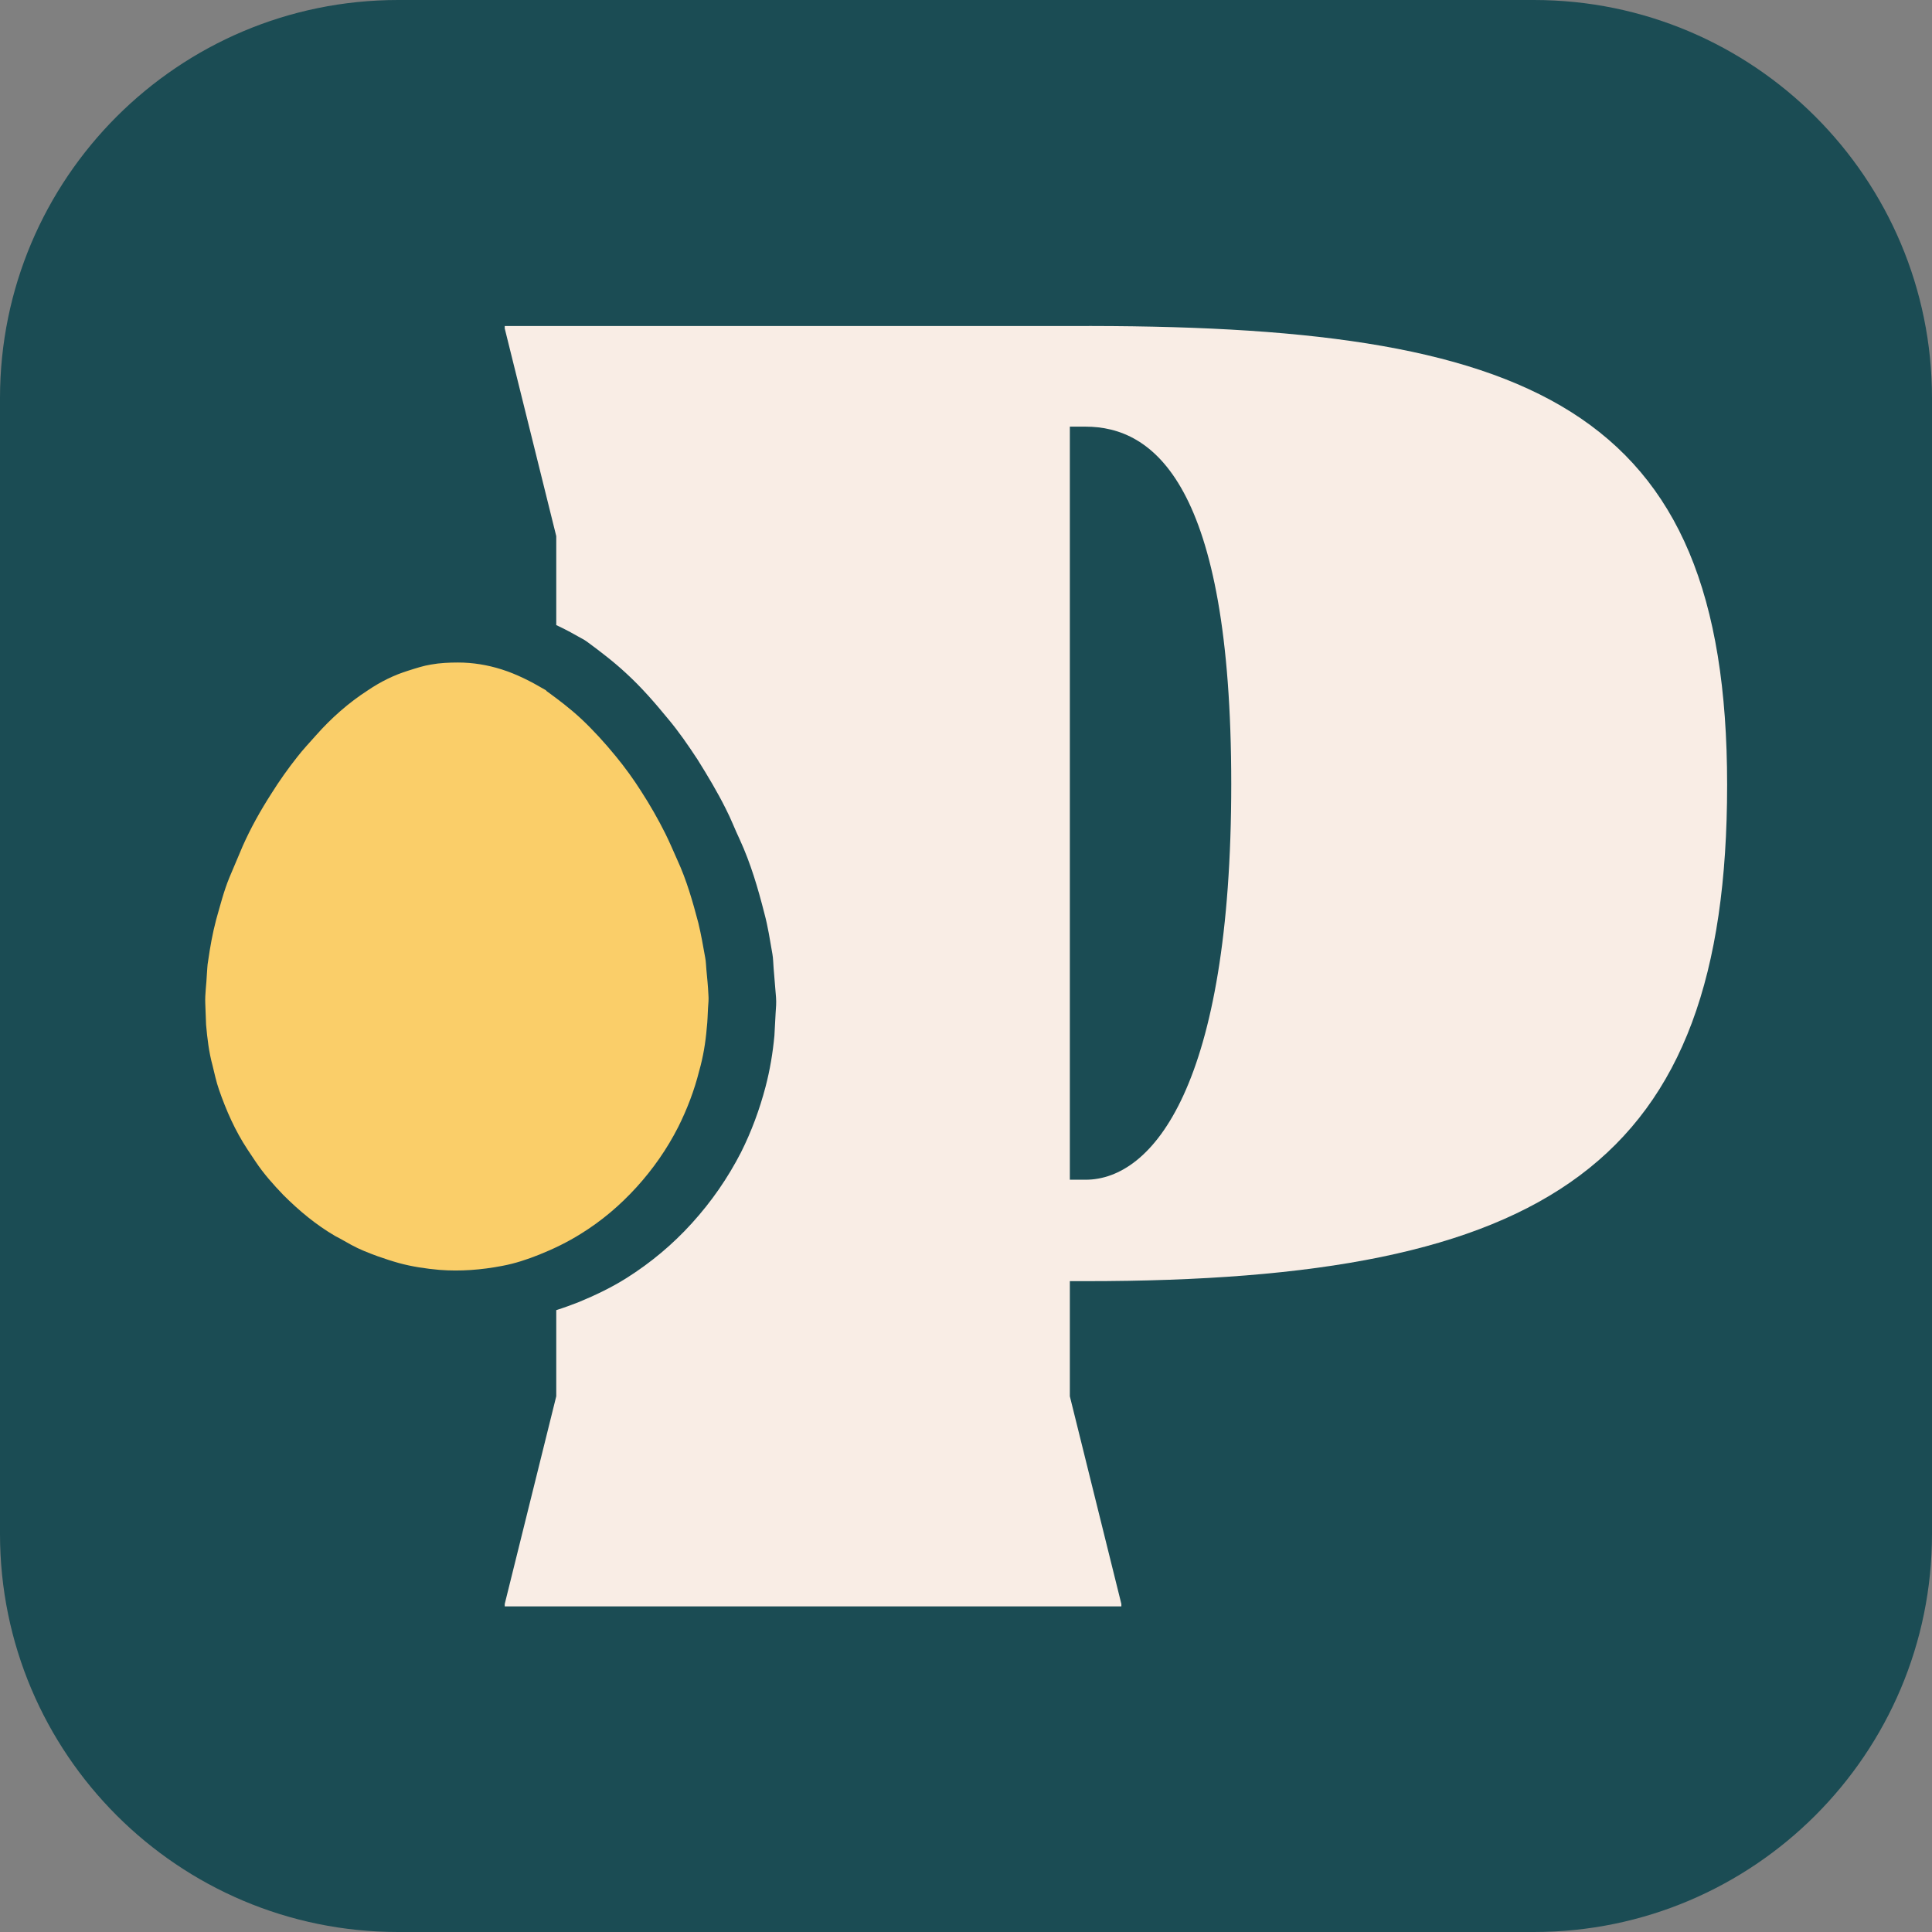
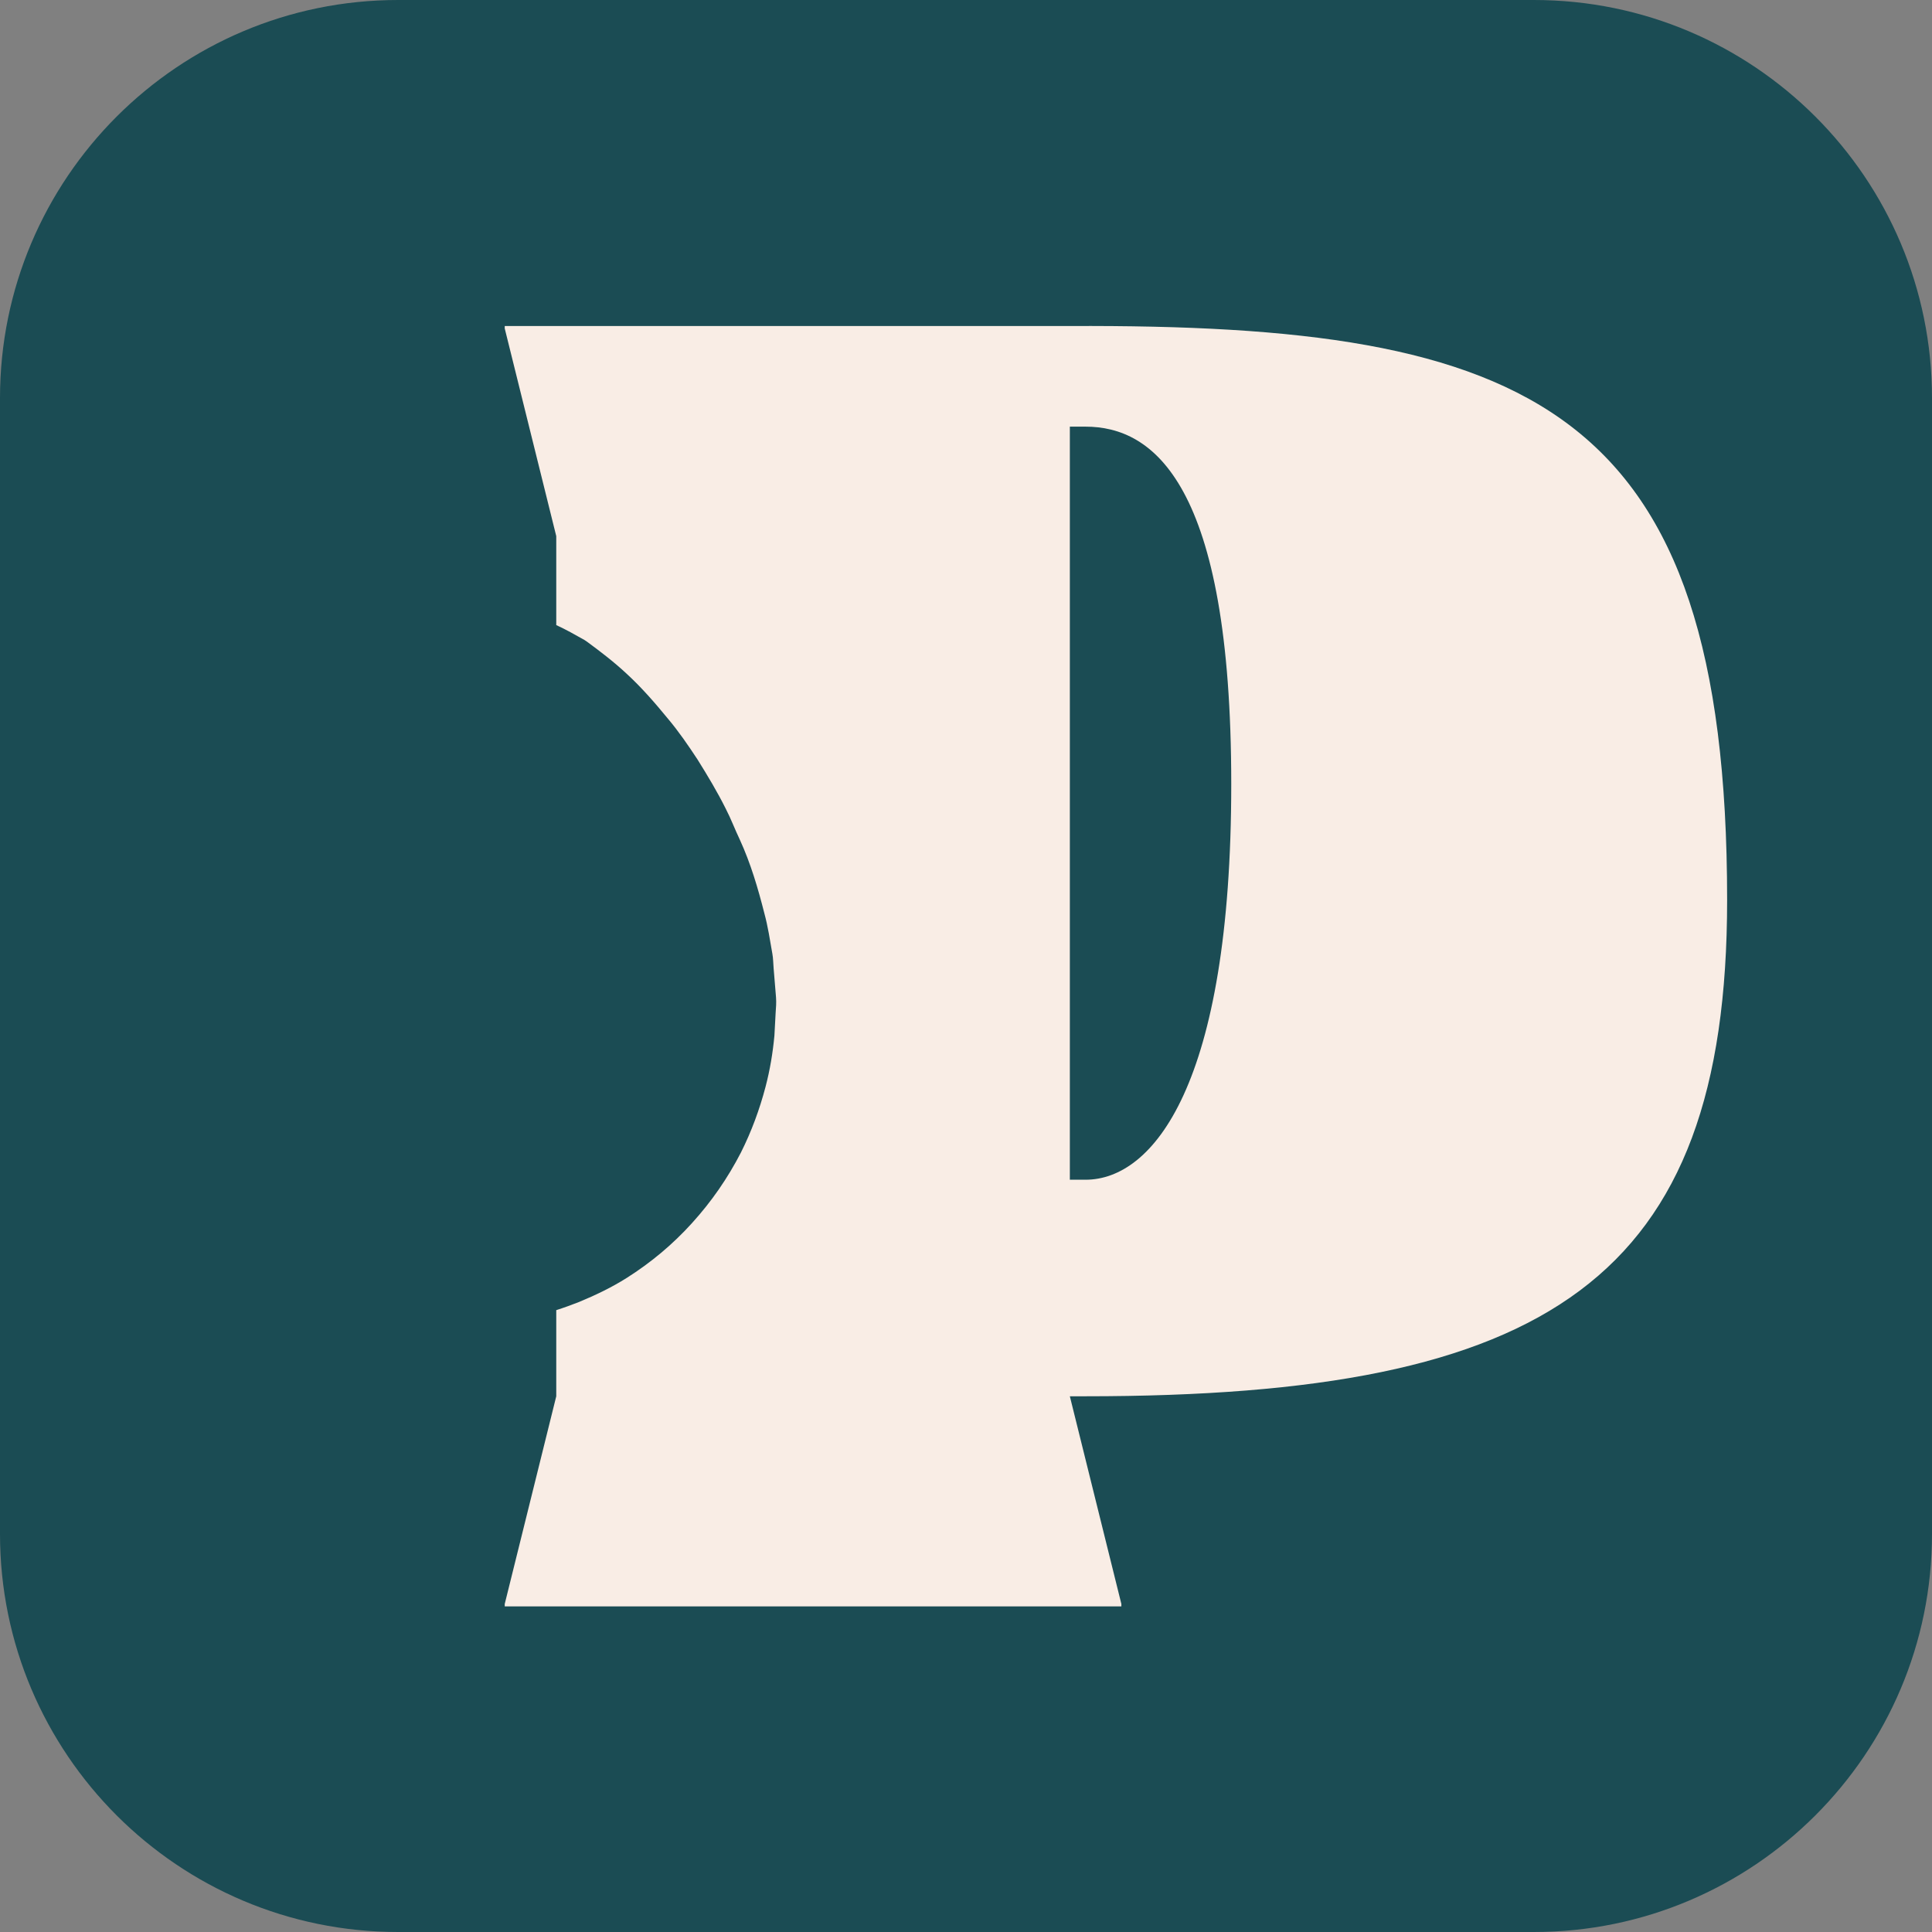
<svg xmlns="http://www.w3.org/2000/svg" version="1.1" id="Layer_1" x="0px" y="0px" viewBox="0 0 48 48" style="enable-background:new 0 0 48 48;" xml:space="preserve">
  <rect x="0" y="0" width="48" height="48" fill="#808080" stroke="none" />
  <style type="text/css">
	.st0{fill:#1B4C54;}
	.st1{fill:#F9EDE5;}
	.st2{fill:#FACE69;}
</style>
  <path class="st0" d="M38.11,48H9.89C4.43,48,0,43.57,0,38.11V9.89C0,4.43,4.43,0,9.89,0h28.22C43.57,0,48,4.43,48,9.89v28.22  C48,43.57,43.57,48,38.11,48z" />
  <g>
    <g>
      <g>
-         <path class="st1" d="M26.58,8.1H12.54v0.06l1.28,5.16v2.21c0.24,0.11,0.47,0.24,0.7,0.37c0.02,0.01,0.04,0.03,0.06,0.04     c0.34,0.25,0.68,0.51,0.99,0.8c0.37,0.34,0.7,0.72,1.02,1.11c0.27,0.32,0.51,0.67,0.74,1.02c0.25,0.4,0.49,0.8,0.7,1.22     c0.13,0.25,0.23,0.52,0.35,0.77c0.27,0.59,0.45,1.2,0.61,1.83c0.09,0.33,0.14,0.67,0.2,1.01c0.02,0.11,0.02,0.23,0.03,0.35     c0.02,0.24,0.04,0.48,0.06,0.73c0.01,0.13,0,0.26-0.01,0.39c-0.01,0.19-0.02,0.37-0.03,0.56c-0.04,0.43-0.11,0.85-0.22,1.27     c-0.15,0.57-0.35,1.11-0.61,1.63c-0.33,0.64-0.73,1.22-1.22,1.76c-0.48,0.53-1.02,0.98-1.62,1.36c-0.38,0.24-0.78,0.43-1.19,0.6     c-0.18,0.07-0.37,0.14-0.56,0.2v2.14l-1.28,5.16v0.06h15.32v-0.06l-1.28-5.16v-2.86h0.39c11.49,0,15.94-2.89,15.94-12.33     C42.91,10.05,38.02,8.05,26.58,8.1z M26.97,29.31h-0.39V10.6h0.39c1.67,0,3.62,1.39,3.62,8.88S28.64,29.31,26.97,29.31z" />
+         <path class="st1" d="M26.58,8.1H12.54v0.06l1.28,5.16v2.21c0.24,0.11,0.47,0.24,0.7,0.37c0.02,0.01,0.04,0.03,0.06,0.04     c0.34,0.25,0.68,0.51,0.99,0.8c0.37,0.34,0.7,0.72,1.02,1.11c0.27,0.32,0.51,0.67,0.74,1.02c0.25,0.4,0.49,0.8,0.7,1.22     c0.13,0.25,0.23,0.52,0.35,0.77c0.27,0.59,0.45,1.2,0.61,1.83c0.09,0.33,0.14,0.67,0.2,1.01c0.02,0.11,0.02,0.23,0.03,0.35     c0.02,0.24,0.04,0.48,0.06,0.73c0.01,0.13,0,0.26-0.01,0.39c-0.01,0.19-0.02,0.37-0.03,0.56c-0.04,0.43-0.11,0.85-0.22,1.27     c-0.15,0.57-0.35,1.11-0.61,1.63c-0.33,0.64-0.73,1.22-1.22,1.76c-0.48,0.53-1.02,0.98-1.62,1.36c-0.38,0.24-0.78,0.43-1.19,0.6     c-0.18,0.07-0.37,0.14-0.56,0.2v2.14l-1.28,5.16v0.06h15.32v-0.06l-1.28-5.16h0.39c11.49,0,15.94-2.89,15.94-12.33     C42.91,10.05,38.02,8.05,26.58,8.1z M26.97,29.31h-0.39V10.6h0.39c1.67,0,3.62,1.39,3.62,8.88S28.64,29.31,26.97,29.31z" />
      </g>
    </g>
    <g>
-       <path class="st2" d="M5.1,24.93c-0.01-0.24,0.03-0.48,0.04-0.73c0.01-0.11,0.01-0.22,0.03-0.32c0.05-0.35,0.11-0.69,0.2-1.03    c0.1-0.35,0.19-0.71,0.33-1.05c0.11-0.26,0.22-0.52,0.33-0.78c0.2-0.45,0.44-0.88,0.71-1.3c0.2-0.32,0.42-0.63,0.65-0.92    c0.14-0.18,0.3-0.35,0.46-0.53c0.38-0.43,0.81-0.81,1.29-1.12c0.31-0.21,0.65-0.38,1.01-0.49c0.19-0.06,0.37-0.12,0.56-0.15    c0.22-0.04,0.45-0.05,0.67-0.05c0.37,0,0.73,0.06,1.08,0.17c0.38,0.12,0.73,0.3,1.07,0.5c0.02,0.01,0.04,0.02,0.05,0.04    c0.29,0.21,0.58,0.43,0.85,0.68c0.31,0.29,0.6,0.61,0.87,0.94c0.23,0.28,0.44,0.57,0.63,0.87c0.22,0.34,0.42,0.69,0.6,1.05    c0.11,0.22,0.2,0.44,0.3,0.66c0.23,0.5,0.38,1.03,0.52,1.56c0.07,0.29,0.12,0.58,0.17,0.86c0.02,0.1,0.02,0.2,0.03,0.3    c0.02,0.21,0.04,0.41,0.05,0.62c0.01,0.11,0,0.22-0.01,0.34c-0.01,0.16-0.01,0.32-0.03,0.48c-0.03,0.37-0.09,0.73-0.19,1.08    c-0.12,0.48-0.3,0.95-0.52,1.39c-0.28,0.55-0.63,1.05-1.04,1.5c-0.41,0.45-0.87,0.84-1.39,1.16c-0.32,0.2-0.67,0.37-1.02,0.51    c-0.3,0.12-0.6,0.22-0.92,0.28c-0.52,0.1-1.04,0.14-1.56,0.1c-0.34-0.03-0.68-0.08-1.01-0.17c-0.18-0.05-0.36-0.11-0.53-0.17    c-0.22-0.08-0.45-0.17-0.65-0.28c-0.13-0.07-0.26-0.15-0.4-0.22c-0.48-0.28-0.9-0.63-1.29-1.02c-0.25-0.26-0.49-0.53-0.69-0.83    c-0.07-0.1-0.13-0.2-0.2-0.3c-0.31-0.47-0.53-0.97-0.71-1.49c-0.07-0.2-0.11-0.4-0.16-0.6c-0.09-0.33-0.13-0.67-0.16-1.01    C5.11,25.28,5.11,25.11,5.1,24.93z" />
-     </g>
+       </g>
  </g>
</svg>